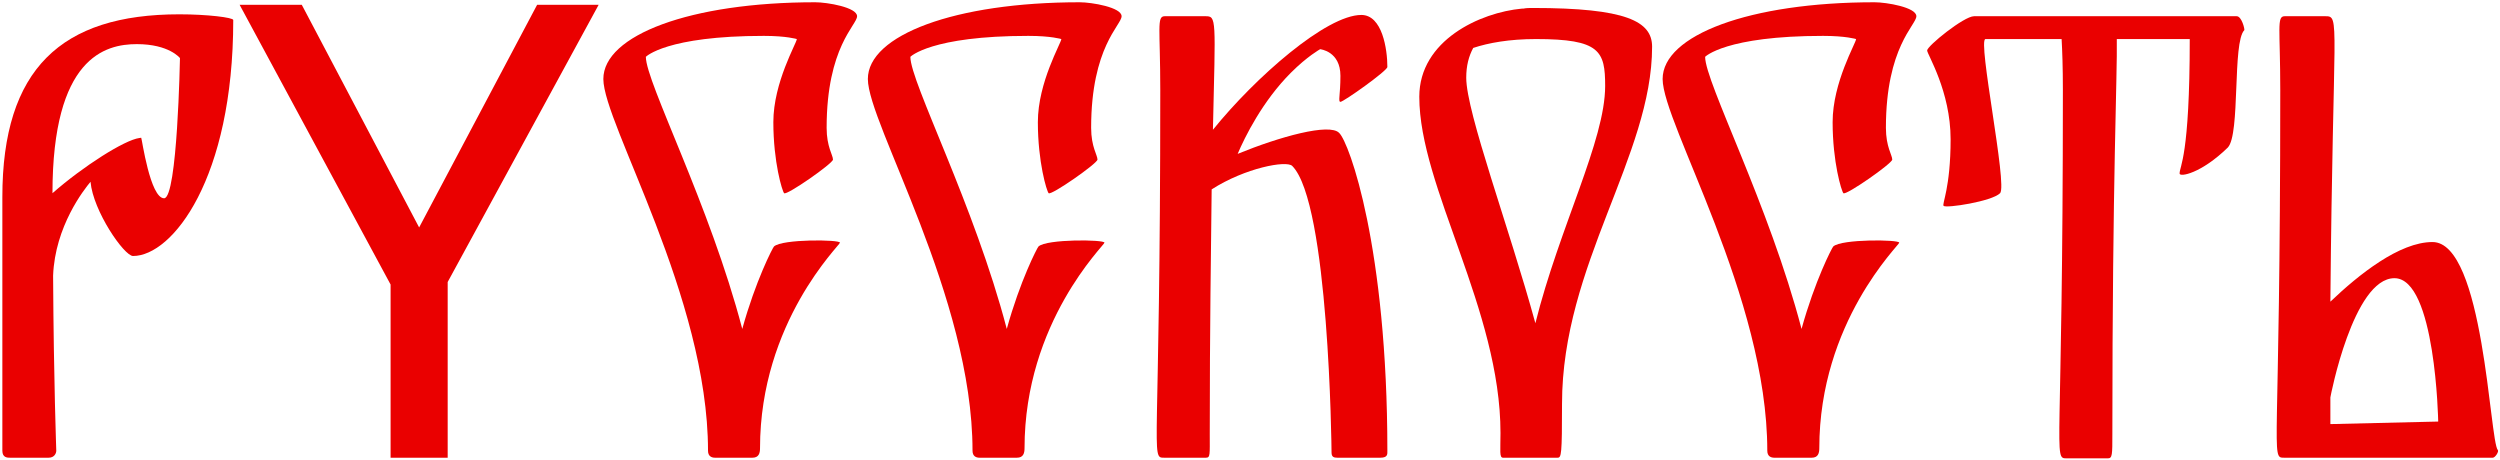
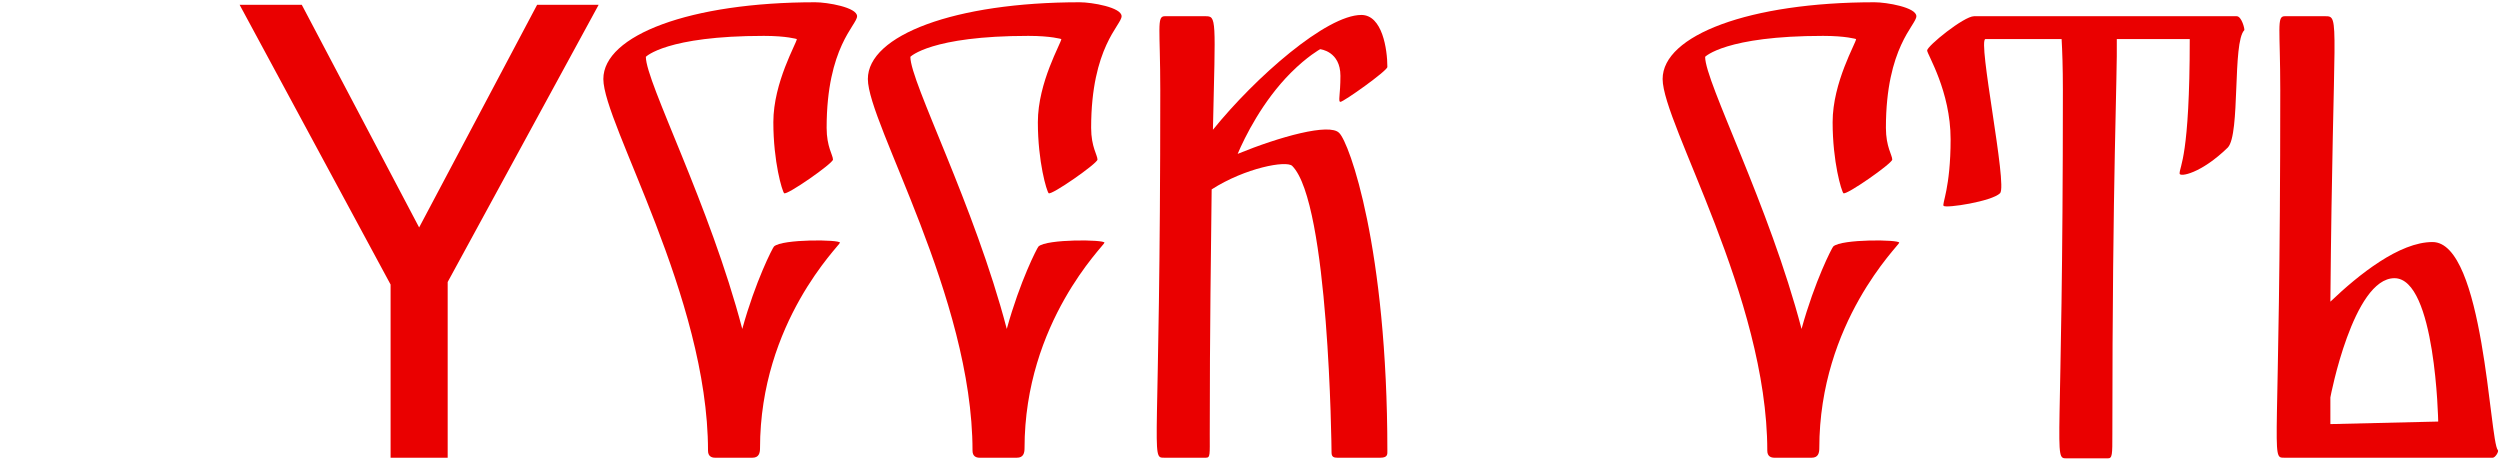
<svg xmlns="http://www.w3.org/2000/svg" width="1005" height="185" viewBox="0 0 1005 185" fill="none">
  <path d="M1004.13 180.94C1004.64 181.45 1003.11 184 1002.09 184H918.196C912.586 184 916.666 184 916.666 36.355C916.666 11.365 915.136 6.52 918.451 6.52C936.811 6.52 933.241 6.52 934.771 6.52C940.891 6.52 937.831 7.285 936.811 121.27C948.286 110.305 964.606 97.3 977.866 97.3C998.521 97.3 1000.82 177.37 1004.13 180.94ZM936.811 170.485L980.161 169.465C980.161 169.465 979.141 111.835 962.566 111.835C945.991 111.835 936.811 159.52 936.811 159.775C936.811 163.09 936.811 166.66 936.811 170.485Z" fill="#EA0000" />
  <path d="M899.149 6.52C901.189 6.52 902.464 11.875 902.209 12.13C897.364 16.975 900.679 53.95 895.579 59.305C884.869 69.76 876.199 71.29 876.199 69.76C876.199 66.7 880.279 63.13 880.279 15.7H850.954C851.209 30.745 849.169 70.27 849.169 174.565C849.169 182.725 849.169 184.255 847.384 184.255H830.809C825.199 184.255 829.279 184.255 829.279 36.355C829.279 26.92 829.024 20.29 828.769 15.7H798.169C794.854 15.7 807.094 74.605 804.034 77.665C800.719 80.98 782.359 83.785 781.339 82.765C780.574 82 784.144 75.625 784.144 55.99C784.144 36.61 774.709 21.82 774.709 20.29C774.709 18.505 789.499 6.52 793.579 6.52H830.809C849.424 6.52 845.599 6.52 847.129 6.52H899.149Z" fill="#EA0000" />
  <path d="M736.971 99.085C740.286 96.025 763.491 96.28 763.491 97.555C763.491 98.575 731.361 129.43 731.361 180.175C731.361 182.215 730.851 184 728.301 184H713.256C711.981 184 710.451 183.49 710.451 181.195C710.451 119.485 668.376 49.615 668.376 31.765C668.376 14.17 703.311 0.91 753.546 0.91C758.391 0.91 770.376 2.95 770.376 6.52C770.376 10.09 758.136 18.76 758.136 51.4C758.136 59.05 760.686 62.365 760.686 64.15C760.686 65.68 742.071 78.685 741.051 77.665C740.286 76.9 736.716 65.17 736.716 49.105C736.716 33.04 746.151 17.23 746.151 15.7C746.151 15.7 742.071 14.425 732.891 14.425C693.621 14.425 685.461 22.84 685.461 22.84C685.461 33.04 711.216 82.51 724.221 132.235C729.576 112.855 736.461 99.595 736.971 99.085Z" fill="#EA0000" />
-   <path d="M616.203 3.205C653.688 3.205 664.143 8.56 664.143 18.76C664.143 62.62 627.933 106.48 627.933 162.325C627.933 182.725 627.678 184 626.148 184H604.218C602.688 184 603.198 181.195 603.198 174.055C603.198 124.585 570.558 75.115 570.558 38.905C570.558 16.21 595.038 4.99 611.868 3.46C612.123 3.46 612.378 3.46 612.378 3.46C613.653 3.205 614.928 3.205 616.203 3.205ZM617.223 129.94C626.913 91.18 645.273 56.5 645.273 34.57C645.273 20.545 643.233 15.7 617.478 15.7C606.768 15.7 598.353 17.23 592.233 19.27C590.448 22.585 589.428 26.41 589.428 31.255C589.428 45.28 606.768 91.69 617.223 129.94Z" fill="#EA0000" />
  <path d="M557.722 181.195C557.722 182.47 557.977 184 554.917 184H537.577C536.302 184 535.282 183.745 535.282 181.96C535.282 179.92 534.262 81.49 519.472 66.7C517.177 64.405 500.602 67.465 487.087 76.135C486.832 99.85 486.322 131.725 486.322 174.565C486.322 182.725 486.577 184 484.792 184H467.962C462.352 184 466.432 184 466.432 36.355C466.432 11.365 464.902 6.52 468.217 6.52C486.577 6.52 483.007 6.52 484.537 6.52C489.127 6.52 488.617 7.03 487.597 52.165C504.682 31 533.242 6.01 547.267 6.01C555.682 6.01 557.722 19.78 557.722 26.92C557.722 28.45 540.127 40.945 538.852 40.945C537.832 40.945 538.852 38.14 538.852 30.49C538.852 20.545 530.692 19.78 530.692 19.78C530.692 19.78 525.592 22.585 518.962 29.215C507.487 40.69 500.347 55.225 497.542 61.855C514.372 54.97 534.517 49.36 538.342 53.44C542.422 57.265 557.722 99.595 557.722 181.195Z" fill="#EA0000" />
  <path d="M417.474 99.085C420.789 96.025 443.994 96.28 443.994 97.555C443.994 98.575 411.864 129.43 411.864 180.175C411.864 182.215 411.354 184 408.804 184H393.759C392.484 184 390.954 183.49 390.954 181.195C390.954 119.485 348.879 49.615 348.879 31.765C348.879 14.17 383.814 0.91 434.049 0.91C438.894 0.91 450.879 2.95 450.879 6.52C450.879 10.09 438.639 18.76 438.639 51.4C438.639 59.05 441.189 62.365 441.189 64.15C441.189 65.68 422.574 78.685 421.554 77.665C420.789 76.9 417.219 65.17 417.219 49.105C417.219 33.04 426.654 17.23 426.654 15.7C426.654 15.7 422.574 14.425 413.394 14.425C374.124 14.425 365.964 22.84 365.964 22.84C365.964 33.04 391.719 82.51 404.724 132.235C410.079 112.855 416.964 99.595 417.474 99.085Z" fill="#EA0000" />
  <path d="M311.141 99.085C314.456 96.025 337.661 96.28 337.661 97.555C337.661 98.575 305.531 129.43 305.531 180.175C305.531 182.215 305.021 184 302.471 184H287.426C286.151 184 284.621 183.49 284.621 181.195C284.621 119.485 242.546 49.615 242.546 31.765C242.546 14.17 277.481 0.91 327.716 0.91C332.561 0.91 344.546 2.95 344.546 6.52C344.546 10.09 332.306 18.76 332.306 51.4C332.306 59.05 334.856 62.365 334.856 64.15C334.856 65.68 316.241 78.685 315.221 77.665C314.456 76.9 310.886 65.17 310.886 49.105C310.886 33.04 320.321 17.23 320.321 15.7C320.321 15.7 316.241 14.425 307.061 14.425C267.791 14.425 259.631 22.84 259.631 22.84C259.631 33.04 285.386 82.51 298.391 132.235C303.746 112.855 310.631 99.595 311.141 99.085Z" fill="#EA0000" />
  <path d="M168.492 91.435L215.922 1.93H240.657L179.967 113.365V184H157.017V114.385L96.327 1.93H121.317L168.492 91.435Z" fill="#EA0000" />
-   <path d="M72.092 5.755C83.312 5.755 93.767 7.03 93.767 8.05C93.767 71.8 69.287 102.91 53.477 102.91C49.907 102.91 37.412 84.805 36.392 73.075C33.842 76.135 22.112 90.925 21.347 110.815C21.602 154.42 22.622 180.175 22.622 181.195C22.622 182.215 21.857 184 19.562 184H4.007C2.987 184 0.947 184 0.947 181.195V79.195C0.947 27.685 24.662 5.755 72.092 5.755ZM65.972 79.705C71.327 79.705 72.347 23.35 72.347 23.35C72.347 23.35 68.012 17.74 55.007 17.74C42.257 17.74 21.092 23.095 21.092 77.665C33.587 66.7 50.162 56.245 56.027 55.48C56.537 55.48 56.792 55.225 56.792 55.48C57.047 55.735 60.362 79.705 65.972 79.705Z" fill="#EA0000" />
</svg>